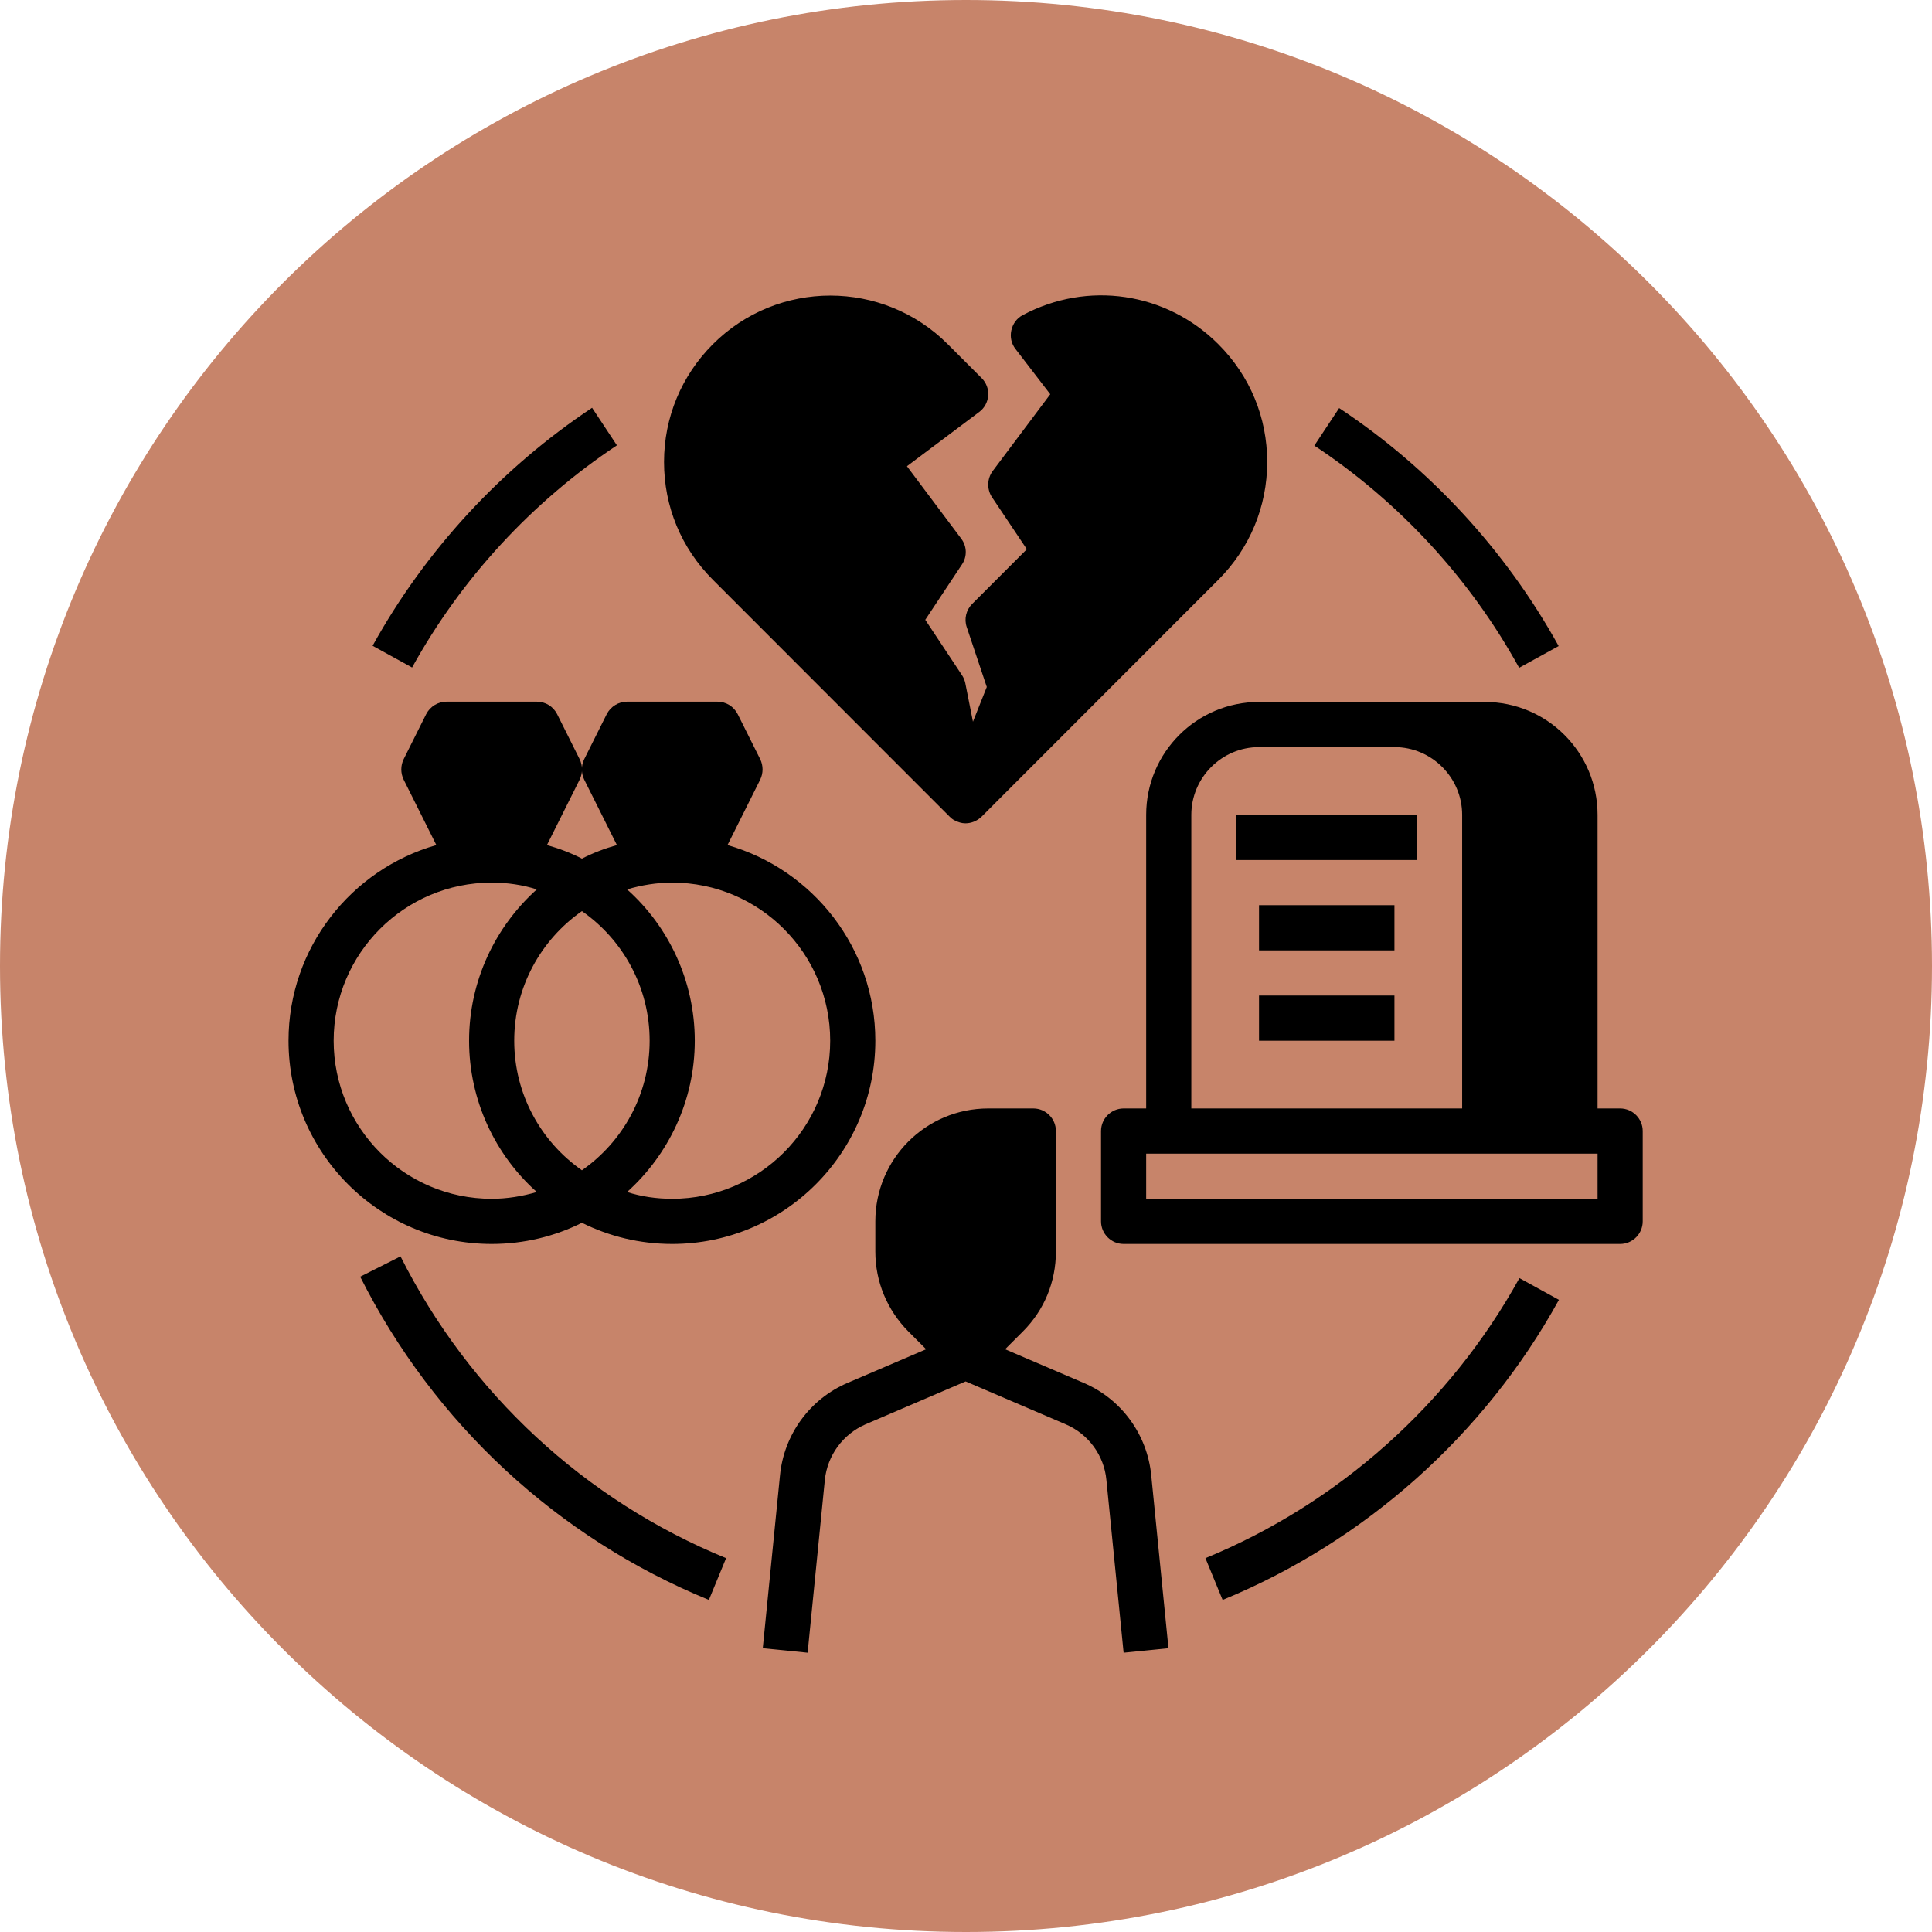
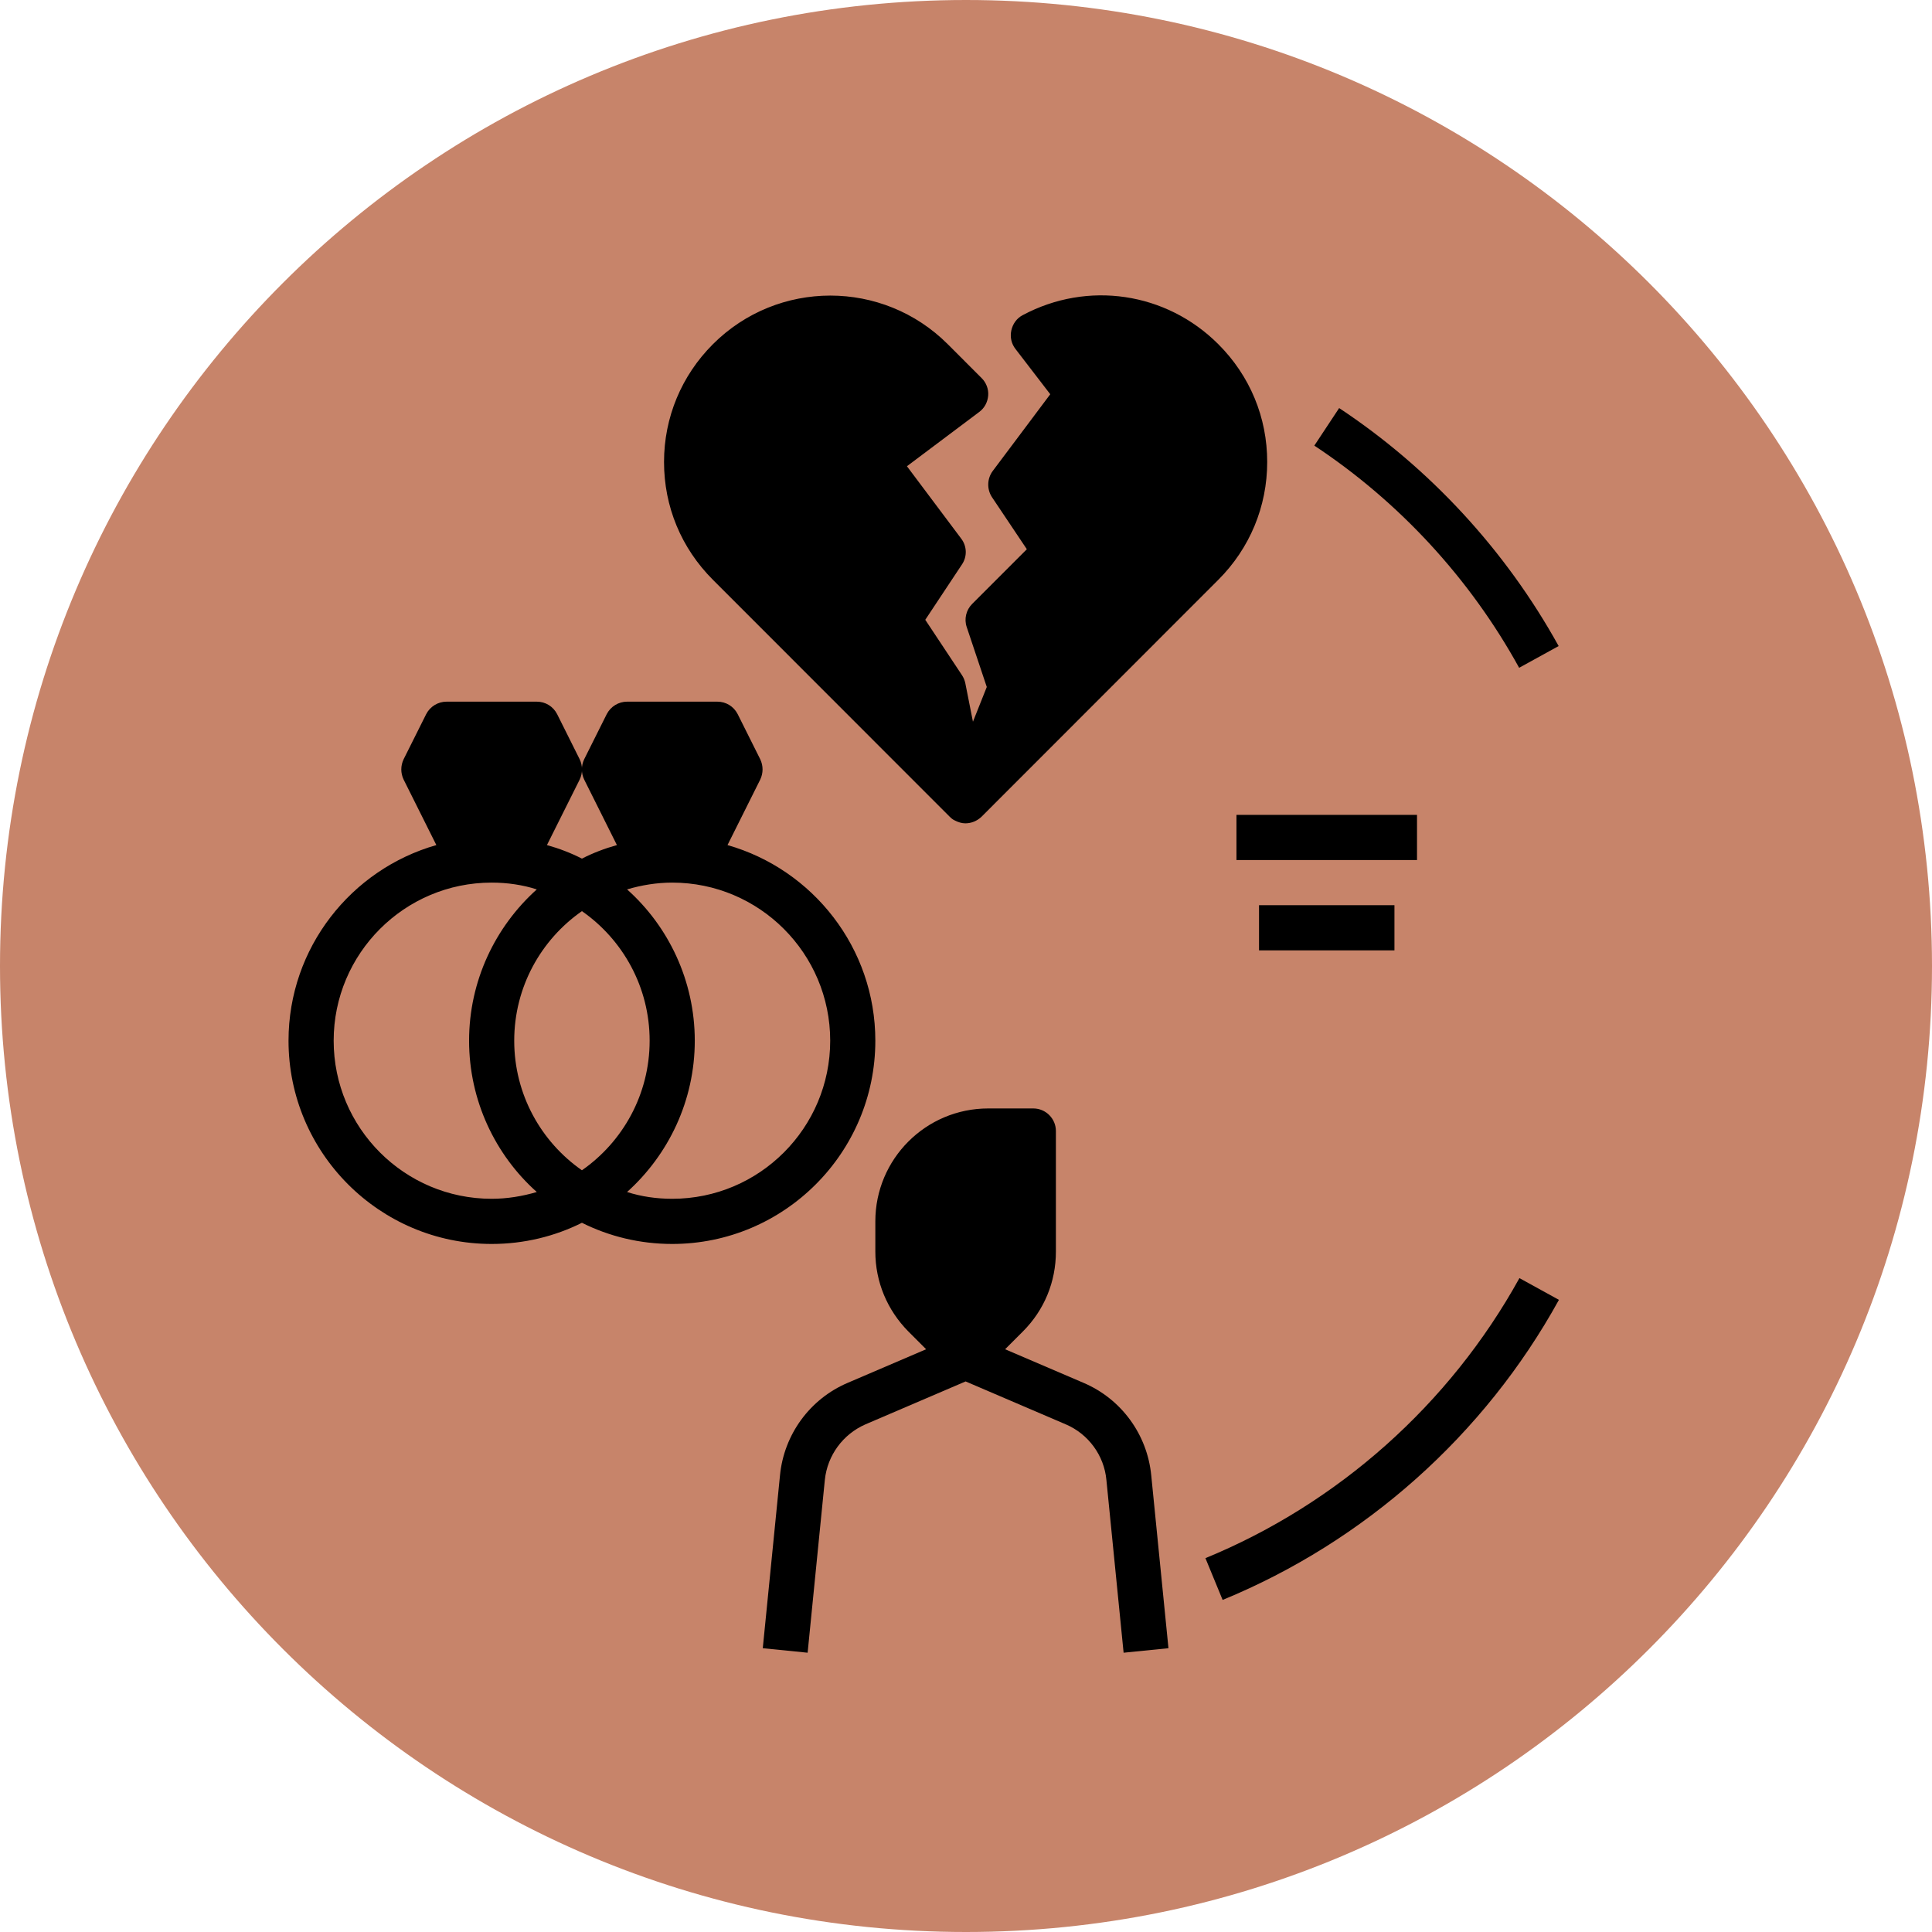
<svg xmlns="http://www.w3.org/2000/svg" width="1080" zoomAndPan="magnify" viewBox="0 0 810 810" height="1080" preserveAspectRatio="xMidYMid meet" version="1.0">
  <defs>
    <clipPath id="c491811b10">
      <path d="M 405 0 C 181.324 0 0 181.324 0 405 C 0 628.676 181.324 810 405 810 C 628.676 810 810 628.676 810 405 C 810 181.324 628.676 0 405 0 Z M 405 0 " clip-rule="nonzero" />
    </clipPath>
    <clipPath id="4008c78215">
-       <path d="M 461 294 L 688.715 294 L 688.715 522 L 461 522 Z M 461 294 " clip-rule="nonzero" />
-     </clipPath>
+       </clipPath>
    <clipPath id="1dab5af7e7">
      <path d="M 120.965 294 L 367 294 L 367 522 L 120.965 522 Z M 120.965 294 " clip-rule="nonzero" />
    </clipPath>
  </defs>
  <g clip-path="url(#c491811b10)">
    <rect x="-81" width="972" fill="#c7846a" y="-81" height="972" fill-opacity="1" />
  </g>
  <g clip-path="url(#4008c78215)">
-     <path fill="#000000" d="M 679.254 464.723 L 669.789 464.723 L 669.789 341.637 C 669.789 315.48 648.617 294.293 622.477 294.293 L 527.852 294.293 C 501.711 294.293 480.539 315.48 480.539 341.637 L 480.539 464.723 L 471.078 464.723 C 465.871 464.723 461.613 468.984 461.613 474.191 L 461.613 512.066 C 461.613 517.273 465.871 521.535 471.078 521.535 L 679.254 521.535 C 684.457 521.535 688.715 517.273 688.715 512.066 L 688.715 474.191 C 688.715 468.984 684.457 464.723 679.254 464.723 Z M 499.465 341.637 C 499.465 326.012 512.238 313.23 527.852 313.23 L 584.629 313.23 C 600.242 313.23 613.016 326.012 613.016 341.637 L 613.016 464.723 L 499.465 464.723 Z M 669.789 502.598 L 480.539 502.598 L 480.539 483.66 L 669.789 483.66 Z M 669.789 502.598 " fill-opacity="1" fill-rule="nonzero" />
-   </g>
+     </g>
  <path fill="#000000" d="M 518.391 341.637 L 594.09 341.637 L 594.09 360.574 L 518.391 360.574 Z M 518.391 341.637 " fill-opacity="1" fill-rule="nonzero" />
  <path fill="#000000" d="M 527.852 379.508 L 584.629 379.508 L 584.629 398.445 L 527.852 398.445 Z M 527.852 379.508 " fill-opacity="1" fill-rule="nonzero" />
-   <path fill="#000000" d="M 527.852 417.383 L 584.629 417.383 L 584.629 436.32 L 527.852 436.32 Z M 527.852 417.383 " fill-opacity="1" fill-rule="nonzero" />
  <g clip-path="url(#1dab5af7e7)">
    <path fill="#000000" d="M 243.977 512.656 C 255.332 518.34 268.227 521.535 281.828 521.535 C 328.785 521.535 366.988 483.305 366.988 436.32 C 366.988 397.379 340.73 364.477 305.012 354.301 L 318.73 326.84 C 320.031 324.121 320.031 321.043 318.73 318.32 L 309.27 299.383 C 307.613 296.188 304.418 294.176 300.754 294.176 L 262.902 294.176 C 259.355 294.176 256.043 296.188 254.387 299.383 L 244.922 318.32 C 243.621 321.043 243.621 324.121 244.922 326.84 L 258.645 354.301 C 253.559 355.719 248.59 357.613 243.977 359.98 C 239.363 357.613 234.398 355.719 229.309 354.301 L 243.031 326.84 C 244.332 324.121 244.332 321.043 243.031 318.32 L 233.57 299.383 C 231.914 296.188 228.719 294.176 225.051 294.176 L 187.203 294.176 C 183.652 294.176 180.344 296.188 178.688 299.383 L 169.223 318.32 C 167.922 321.043 167.922 324.121 169.223 326.84 L 182.945 354.301 C 147.223 364.477 120.965 397.379 120.965 436.32 C 120.965 483.305 159.168 521.535 206.129 521.535 C 219.73 521.535 232.621 518.34 243.977 512.656 Z M 348.066 436.32 C 348.066 472.891 318.375 502.598 281.828 502.598 C 275.203 502.598 268.816 501.652 262.902 499.758 C 280.289 484.133 291.289 461.41 291.289 436.32 C 291.289 411.227 280.289 388.387 262.902 372.883 C 268.934 371.105 275.32 370.039 281.828 370.039 C 318.375 370.039 348.066 399.746 348.066 436.32 Z M 243.977 381.996 C 261.129 393.949 272.363 413.832 272.363 436.32 C 272.363 458.805 261.129 478.691 243.977 490.645 C 226.828 478.691 215.59 458.805 215.59 436.32 C 215.59 413.832 226.828 393.949 243.977 381.996 Z M 139.891 436.32 C 139.891 399.746 169.578 370.039 206.129 370.039 C 212.75 370.039 219.137 370.988 225.051 372.883 C 207.664 388.504 196.664 411.227 196.664 436.32 C 196.664 461.41 207.664 484.254 225.051 499.758 C 219.02 501.531 212.633 502.598 206.129 502.598 C 169.578 502.598 139.891 472.891 139.891 436.32 Z M 139.891 436.32 " fill-opacity="1" fill-rule="nonzero" />
  </g>
  <path fill="#000000" d="M 398.098 342.348 C 398.809 343.055 399.516 343.648 400.344 344.004 C 401.766 344.715 403.184 345.188 404.723 345.188 C 407.207 345.188 409.57 344.238 411.465 342.465 L 510.82 243.047 C 523.949 229.91 531.281 212.395 531.281 193.691 C 531.281 174.992 524.066 157.594 510.82 144.34 C 488.938 122.441 455.938 117.59 428.734 132.148 C 426.25 133.449 424.594 135.816 424 138.539 C 423.41 141.262 424 144.102 425.777 146.352 L 440.324 165.289 L 416.195 197.48 C 413.828 200.676 413.711 205.055 415.84 208.367 L 430.508 230.266 L 407.559 253.227 C 405.078 255.711 404.129 259.496 405.312 262.93 L 413.711 288.02 L 407.914 302.578 L 404.723 286.484 C 404.484 285.301 404.012 284.117 403.301 283.051 L 387.926 259.852 L 403.301 236.656 C 405.551 233.34 405.43 228.961 402.949 225.766 L 380.238 195.469 L 410.516 172.742 C 412.766 171.086 414.066 168.602 414.301 165.879 C 414.539 163.156 413.473 160.434 411.582 158.543 L 397.387 144.34 C 370.184 117.117 326.066 117.117 298.859 144.34 C 285.73 157.477 278.398 174.992 278.398 193.691 C 278.398 212.395 285.613 229.789 298.859 243.047 Z M 398.098 342.348 " fill-opacity="1" fill-rule="nonzero" />
  <path fill="#000000" d="M 454.281 579.766 L 421.398 565.68 L 428.852 558.223 C 437.84 549.23 442.691 537.395 442.691 524.73 L 442.691 474.191 C 442.691 468.984 438.434 464.723 433.227 464.723 L 414.301 464.723 C 388.164 464.723 366.988 485.91 366.988 512.066 L 366.988 524.73 C 366.988 537.395 371.957 549.23 380.828 558.223 L 388.281 565.68 L 355.398 579.766 C 339.547 586.512 328.668 601.422 327.012 618.586 L 319.797 691.02 L 338.602 692.91 L 345.816 620.48 C 346.883 610.184 353.387 601.305 362.852 597.164 L 404.84 579.172 L 446.828 597.164 C 456.293 601.188 462.914 610.184 463.863 620.48 L 471.078 692.91 L 489.883 691.02 L 482.668 618.586 C 481.012 601.422 470.133 586.512 454.281 579.766 Z M 454.281 579.766 " fill-opacity="1" fill-rule="nonzero" />
-   <path fill="#000000" d="M 258.645 186.711 L 248.234 170.969 C 210.148 196.297 178.332 230.738 156.211 270.742 L 172.773 279.855 C 193.352 242.574 223.043 210.379 258.645 186.711 Z M 258.645 186.711 " fill-opacity="1" fill-rule="nonzero" />
-   <path fill="#000000" d="M 167.922 526.742 L 151.008 535.262 C 181.879 596.688 233.688 644.742 297.203 670.777 L 304.418 653.262 C 245.16 629 196.664 584.027 167.922 526.742 Z M 167.922 526.742 " fill-opacity="1" fill-rule="nonzero" />
  <path fill="#000000" d="M 505.379 653.262 L 512.594 670.777 C 572.207 646.281 622.359 601.66 653.586 544.969 L 637.027 535.855 C 607.809 588.758 560.973 630.422 505.379 653.262 Z M 505.379 653.262 " fill-opacity="1" fill-rule="nonzero" />
  <path fill="#000000" d="M 636.906 279.973 L 653.469 270.859 C 631.348 230.855 599.531 196.297 561.445 171.086 L 551.035 186.828 C 586.637 210.379 616.328 242.574 636.906 279.973 Z M 636.906 279.973 " fill-opacity="1" fill-rule="nonzero" />
</svg>